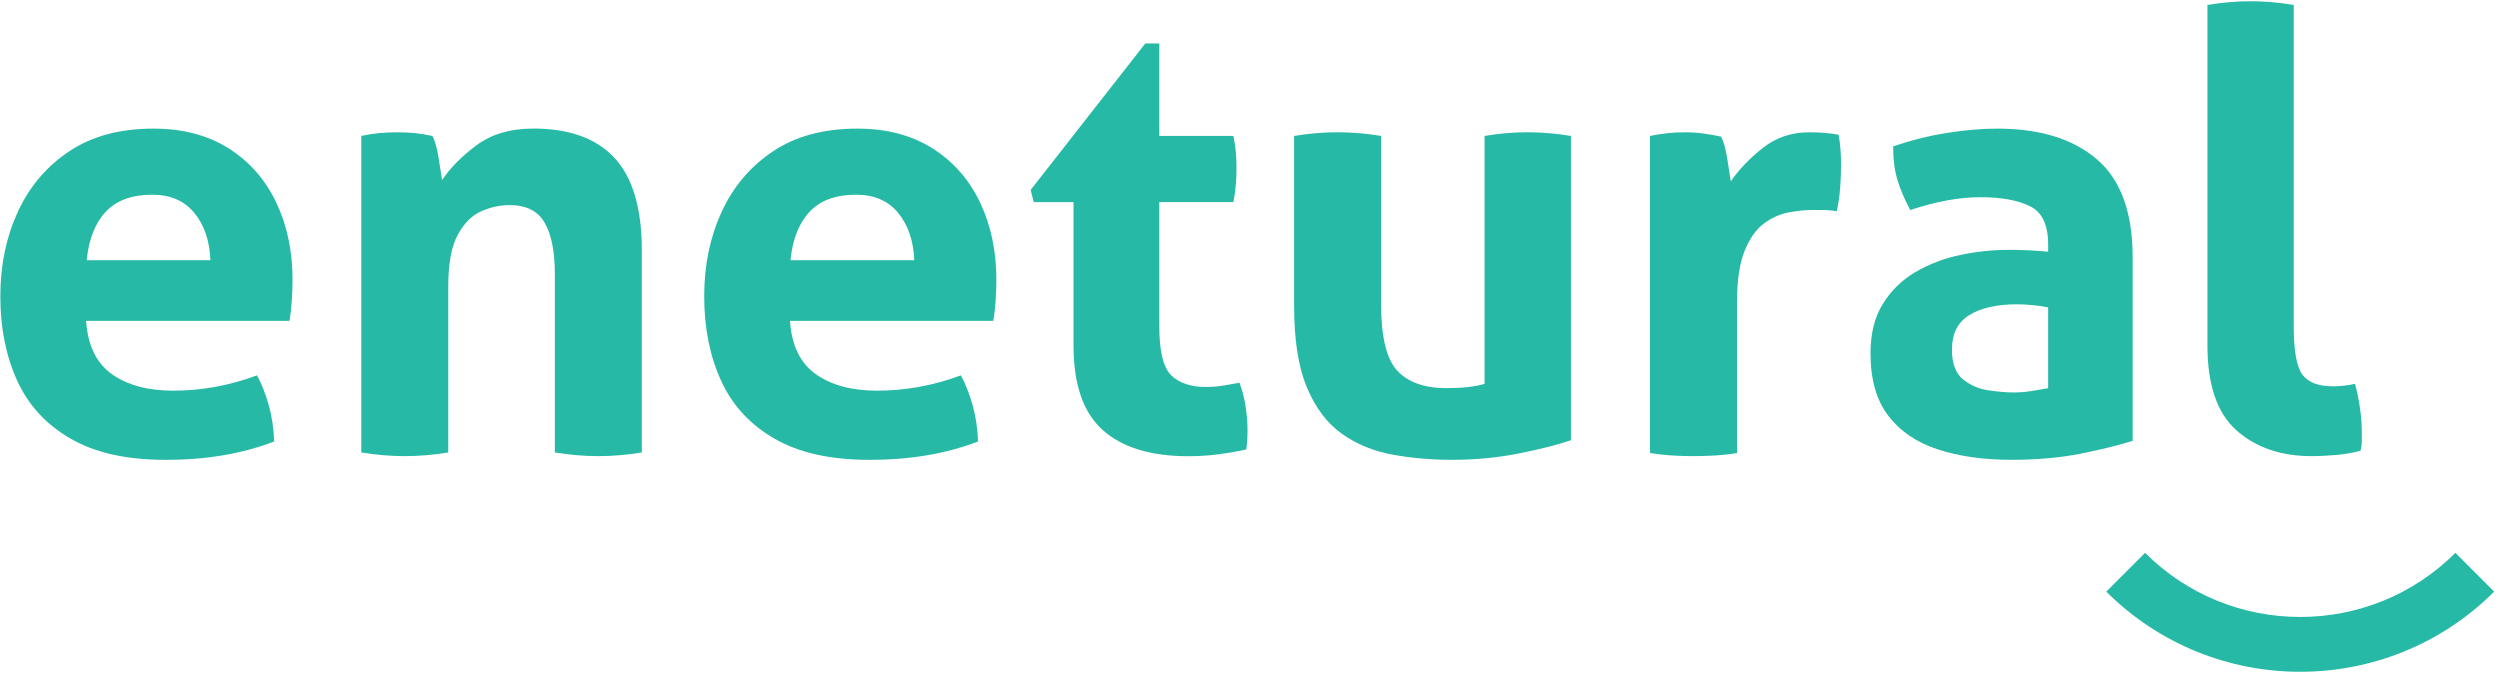
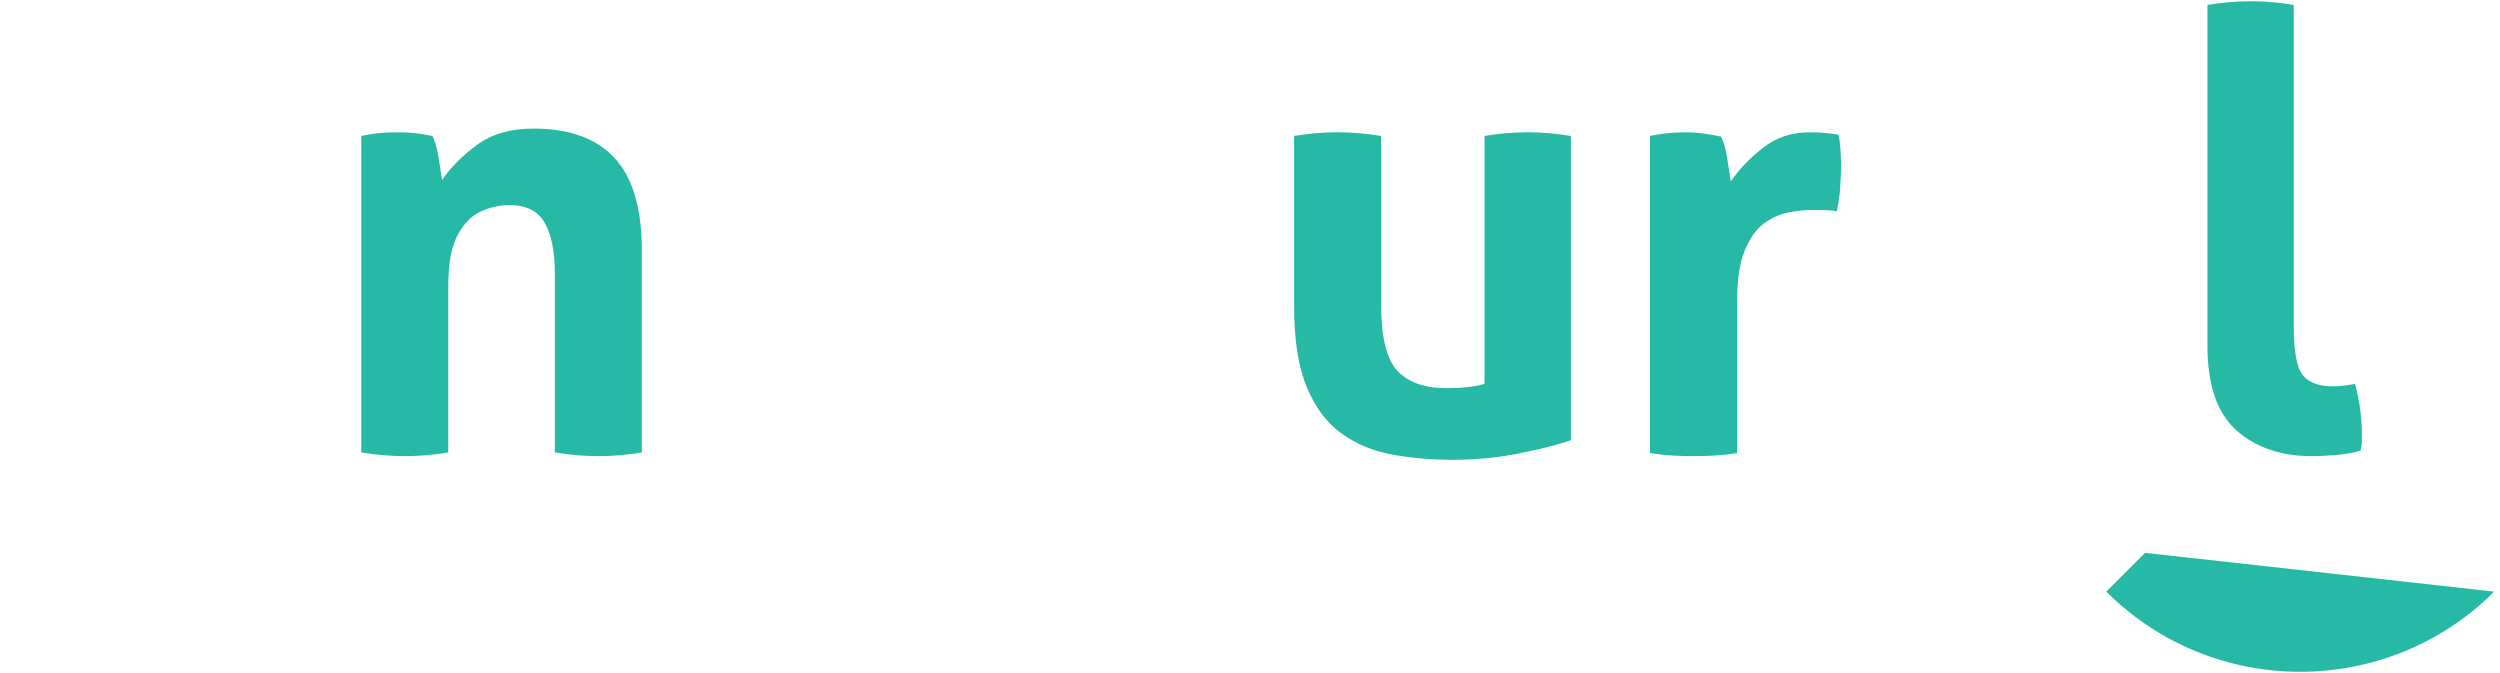
<svg xmlns="http://www.w3.org/2000/svg" width="669" height="180" viewBox="0 0 669 180" fill="none">
-   <path d="M4.77 56.692C7.882 49.916 12.473 44.518 18.545 40.473C24.604 36.428 32.117 34.418 41.085 34.418C48.953 34.418 55.669 36.2 61.248 39.74C66.826 43.292 71.05 48.121 73.947 54.24C76.844 60.358 78.286 67.235 78.286 74.883C78.286 76.956 78.197 79.004 78.045 81.027C77.881 83.049 77.691 84.655 77.476 85.856H23.048C23.478 92.404 25.78 97.157 29.929 100.115C34.078 103.061 39.542 104.54 46.322 104.54C53.974 104.54 61.45 103.174 68.774 100.444C69.975 102.631 71.013 105.248 71.885 108.307C72.758 111.366 73.251 114.64 73.365 118.142C64.84 121.416 55.227 123.059 44.513 123.059C33.799 123.059 25.502 121.176 18.937 117.409C12.372 113.641 7.603 108.459 4.593 101.847C1.582 95.236 0.09 87.727 0.09 79.32C0.09 70.914 1.646 63.48 4.757 56.717L4.77 56.692ZM51.976 56.932C49.294 53.709 45.55 52.103 40.744 52.103C35.279 52.103 31.13 53.633 28.284 56.692C25.438 59.751 23.743 64.062 23.2 69.637H56.314C56.099 64.391 54.645 60.169 51.976 56.945V56.932Z" fill="#26BAA6" />
  <path d="M96.652 36.376C98.183 36.048 99.713 35.807 101.244 35.643C102.774 35.479 104.469 35.403 106.329 35.403C108.188 35.403 109.82 35.479 111.249 35.643C112.666 35.807 114.146 36.048 115.676 36.376C116.334 37.464 116.878 39.322 117.321 41.951C117.751 44.568 118.08 46.654 118.307 48.171C120.496 44.897 123.582 41.787 127.566 38.829C131.551 35.883 136.61 34.404 142.732 34.404C152.346 34.404 159.593 37.021 164.451 42.267C169.308 47.513 171.749 55.756 171.749 67.006V121.074C167.815 121.731 163.932 122.06 160.112 122.06C156.292 122.06 152.409 121.731 148.475 121.074V73.239C148.475 67.335 147.577 62.809 145.768 59.636C143.972 56.476 140.822 54.883 136.345 54.883C133.828 54.883 131.323 55.427 128.806 56.527C126.289 57.627 124.189 59.725 122.494 62.835C120.799 65.945 119.952 70.559 119.952 76.677V121.074C116.018 121.731 112.135 122.06 108.315 122.06C104.495 122.06 100.611 121.731 96.678 121.074V36.376H96.652Z" fill="#26BAA6" />
-   <path d="M193.113 56.692C196.224 49.916 200.816 44.518 206.887 40.473C212.946 36.428 220.46 34.418 229.428 34.418C237.296 34.418 244.012 36.2 249.59 39.74C255.169 43.292 259.393 48.121 262.29 54.24C265.186 60.358 266.628 67.235 266.628 74.883C266.628 76.956 266.553 79.004 266.388 81.027C266.224 83.049 266.034 84.655 265.819 85.856H211.403C211.833 92.404 214.135 97.157 218.284 100.115C222.433 103.061 227.897 104.54 234.677 104.54C242.33 104.54 249.805 103.174 257.129 100.444C258.331 102.631 259.368 105.248 260.241 108.307C261.114 111.366 261.607 114.64 261.721 118.142C253.195 121.416 243.582 123.059 232.868 123.059C222.155 123.059 213.857 121.176 207.292 117.409C200.727 113.641 195.959 108.459 192.948 101.847C189.938 95.236 188.445 87.727 188.445 79.32C188.445 70.914 190.001 63.48 193.113 56.717V56.692ZM240.319 56.932C237.637 53.709 233.893 52.103 229.086 52.103C223.622 52.103 219.473 53.633 216.627 56.692C213.781 59.751 212.086 64.062 211.542 69.637H244.657C244.442 64.391 242.988 60.169 240.319 56.945V56.932Z" fill="#26BAA6" />
-   <path d="M306.462 11.637H310.231V36.376H330.065C330.394 38.019 330.609 39.486 330.723 40.8C330.824 42.115 330.887 43.48 330.887 44.896C330.887 46.426 330.836 47.905 330.723 49.321C330.609 50.736 330.394 52.329 330.065 54.074H310.231V87.333C310.231 93.995 311.294 98.369 313.431 100.442C315.569 102.516 318.643 103.552 322.69 103.552C324.335 103.552 325.941 103.413 327.522 103.148C329.103 102.882 330.495 102.629 331.696 102.414C332.455 104.488 333.012 106.649 333.341 108.887C333.67 111.124 333.834 113.122 333.834 114.866C333.834 116.067 333.809 117.078 333.758 117.9C333.708 118.722 333.619 119.518 333.505 120.277C330.988 120.82 328.446 121.263 325.878 121.591C323.31 121.92 320.654 122.084 317.922 122.084C307.98 122.084 300.378 119.771 295.141 115.119C289.892 110.48 287.273 102.92 287.273 92.428V54.099H276.623L275.801 50.825L306.449 11.675L306.462 11.637Z" fill="#26BAA6" />
  <path d="M420.39 117.8C416.886 119.001 412.269 120.176 406.539 121.327C400.796 122.477 394.813 123.046 388.59 123.046C383.012 123.046 377.687 122.578 372.614 121.655C367.542 120.733 363.027 118.874 359.093 116.081C355.159 113.287 352.047 109.178 349.745 103.717C347.443 98.256 346.305 91 346.305 81.924V36.377C350.239 35.719 354.122 35.391 357.942 35.391C361.762 35.391 365.645 35.719 369.579 36.377V81.266C369.579 90.115 371.021 96.094 373.917 99.204C376.814 102.314 381.216 103.869 387.11 103.869C391.259 103.869 394.649 103.49 397.267 102.719V36.377C401.201 35.719 405.021 35.391 408.74 35.391C412.459 35.391 416.443 35.719 420.377 36.377V117.8H420.39Z" fill="#26BAA6" />
  <path d="M441.527 36.376C443.172 36.047 444.728 35.807 446.195 35.642C447.675 35.478 449.281 35.402 451.027 35.402C452.671 35.402 454.277 35.516 455.859 35.731C457.44 35.946 458.996 36.224 460.526 36.553C461.184 37.64 461.728 39.523 462.17 42.203C462.6 44.883 462.929 46.982 463.157 48.511C465.446 45.237 468.343 42.229 471.847 39.498C475.338 36.768 479.436 35.402 484.142 35.402C485.672 35.402 487.089 35.453 488.404 35.567C489.72 35.681 490.921 35.845 492.009 36.06C492.224 37.147 492.389 38.411 492.503 39.827C492.604 41.243 492.667 42.722 492.667 44.251C492.667 46.11 492.578 48.132 492.427 50.306C492.262 52.493 491.959 54.567 491.529 56.526C490.327 56.311 488.986 56.197 487.519 56.197H484.812C482.953 56.197 480.878 56.412 478.589 56.855C476.299 57.297 474.111 58.271 472.037 59.8C469.962 61.33 468.242 63.757 466.876 67.094C465.51 70.432 464.827 75.046 464.827 80.937V121.237C462.853 121.566 460.893 121.781 458.92 121.895C456.959 121.996 455.036 122.059 453.177 122.059C451.318 122.059 449.433 122.008 447.523 121.895C445.613 121.781 443.614 121.566 441.54 121.237V36.376H441.527Z" fill="#26BAA6" />
-   <path d="M570.698 68.815V117.965C566.865 119.166 562.223 120.316 556.771 121.403C551.307 122.49 545.134 123.047 538.253 123.047C530.816 123.047 524.264 122.124 518.584 120.266C512.905 118.407 508.478 115.411 505.303 111.252C502.128 107.106 500.547 101.531 500.547 94.54C500.547 89.294 501.635 84.908 503.823 81.355C506.011 77.803 508.908 74.972 512.513 72.835C516.118 70.711 520.102 69.182 524.479 68.246C528.843 67.323 533.219 66.856 537.596 66.856C540.872 66.856 544.375 67.02 548.082 67.349V65.389C548.082 60.143 546.437 56.73 543.161 55.15C539.885 53.57 535.509 52.773 530.044 52.773C524.251 52.773 517.964 53.924 511.197 56.212C509.667 53.367 508.516 50.7 507.757 48.184C506.985 45.669 506.606 42.673 506.606 39.171C511.412 37.528 516.219 36.327 521.025 35.568C525.832 34.81 530.31 34.418 534.471 34.418C545.83 34.418 554.71 37.148 561.11 42.61C567.498 48.071 570.698 56.806 570.698 68.815V68.815ZM527.008 84.301C523.897 86.21 522.341 89.294 522.341 93.554C522.341 97.271 523.328 99.913 525.288 101.506C527.249 103.086 529.526 104.072 532.093 104.451C534.661 104.83 536.925 105.02 538.898 105.02C540.543 105.02 542.175 104.881 543.819 104.616C545.463 104.35 546.88 104.097 548.082 103.882V82.253C545.134 81.709 542.339 81.431 539.721 81.431C534.37 81.431 530.133 82.392 527.021 84.301H527.008Z" fill="#26BAA6" />
  <path d="M590.695 1.322C594.629 0.665 598.512 0.336 602.332 0.336C606.152 0.336 609.871 0.665 613.805 1.322V87.321C613.805 93.983 614.602 98.319 616.183 100.342C617.764 102.365 620.471 103.376 624.304 103.376C625.176 103.376 626.138 103.325 627.175 103.211C628.212 103.098 629.224 102.946 630.211 102.718C631.412 107.307 632.019 111.669 632.019 115.828V118.204C632.019 118.912 631.906 119.708 631.691 120.581C629.945 121.124 627.845 121.504 625.379 121.731C622.925 121.946 620.648 122.06 618.574 122.06C610.377 122.06 603.686 119.772 598.5 115.183C593.314 110.594 590.708 103.009 590.708 92.416V1.322H590.695Z" fill="#26BAA6" />
-   <path d="M615.548 179.768C596.739 179.768 577.955 172.613 563.637 158.316L574.022 147.938C596.916 170.818 634.167 170.818 657.062 147.938L667.447 158.316C653.141 172.613 634.332 179.768 615.535 179.768H615.548Z" fill="#26BAA6" />
+   <path d="M615.548 179.768C596.739 179.768 577.955 172.613 563.637 158.316L574.022 147.938L667.447 158.316C653.141 172.613 634.332 179.768 615.535 179.768H615.548Z" fill="#26BAA6" />
</svg>